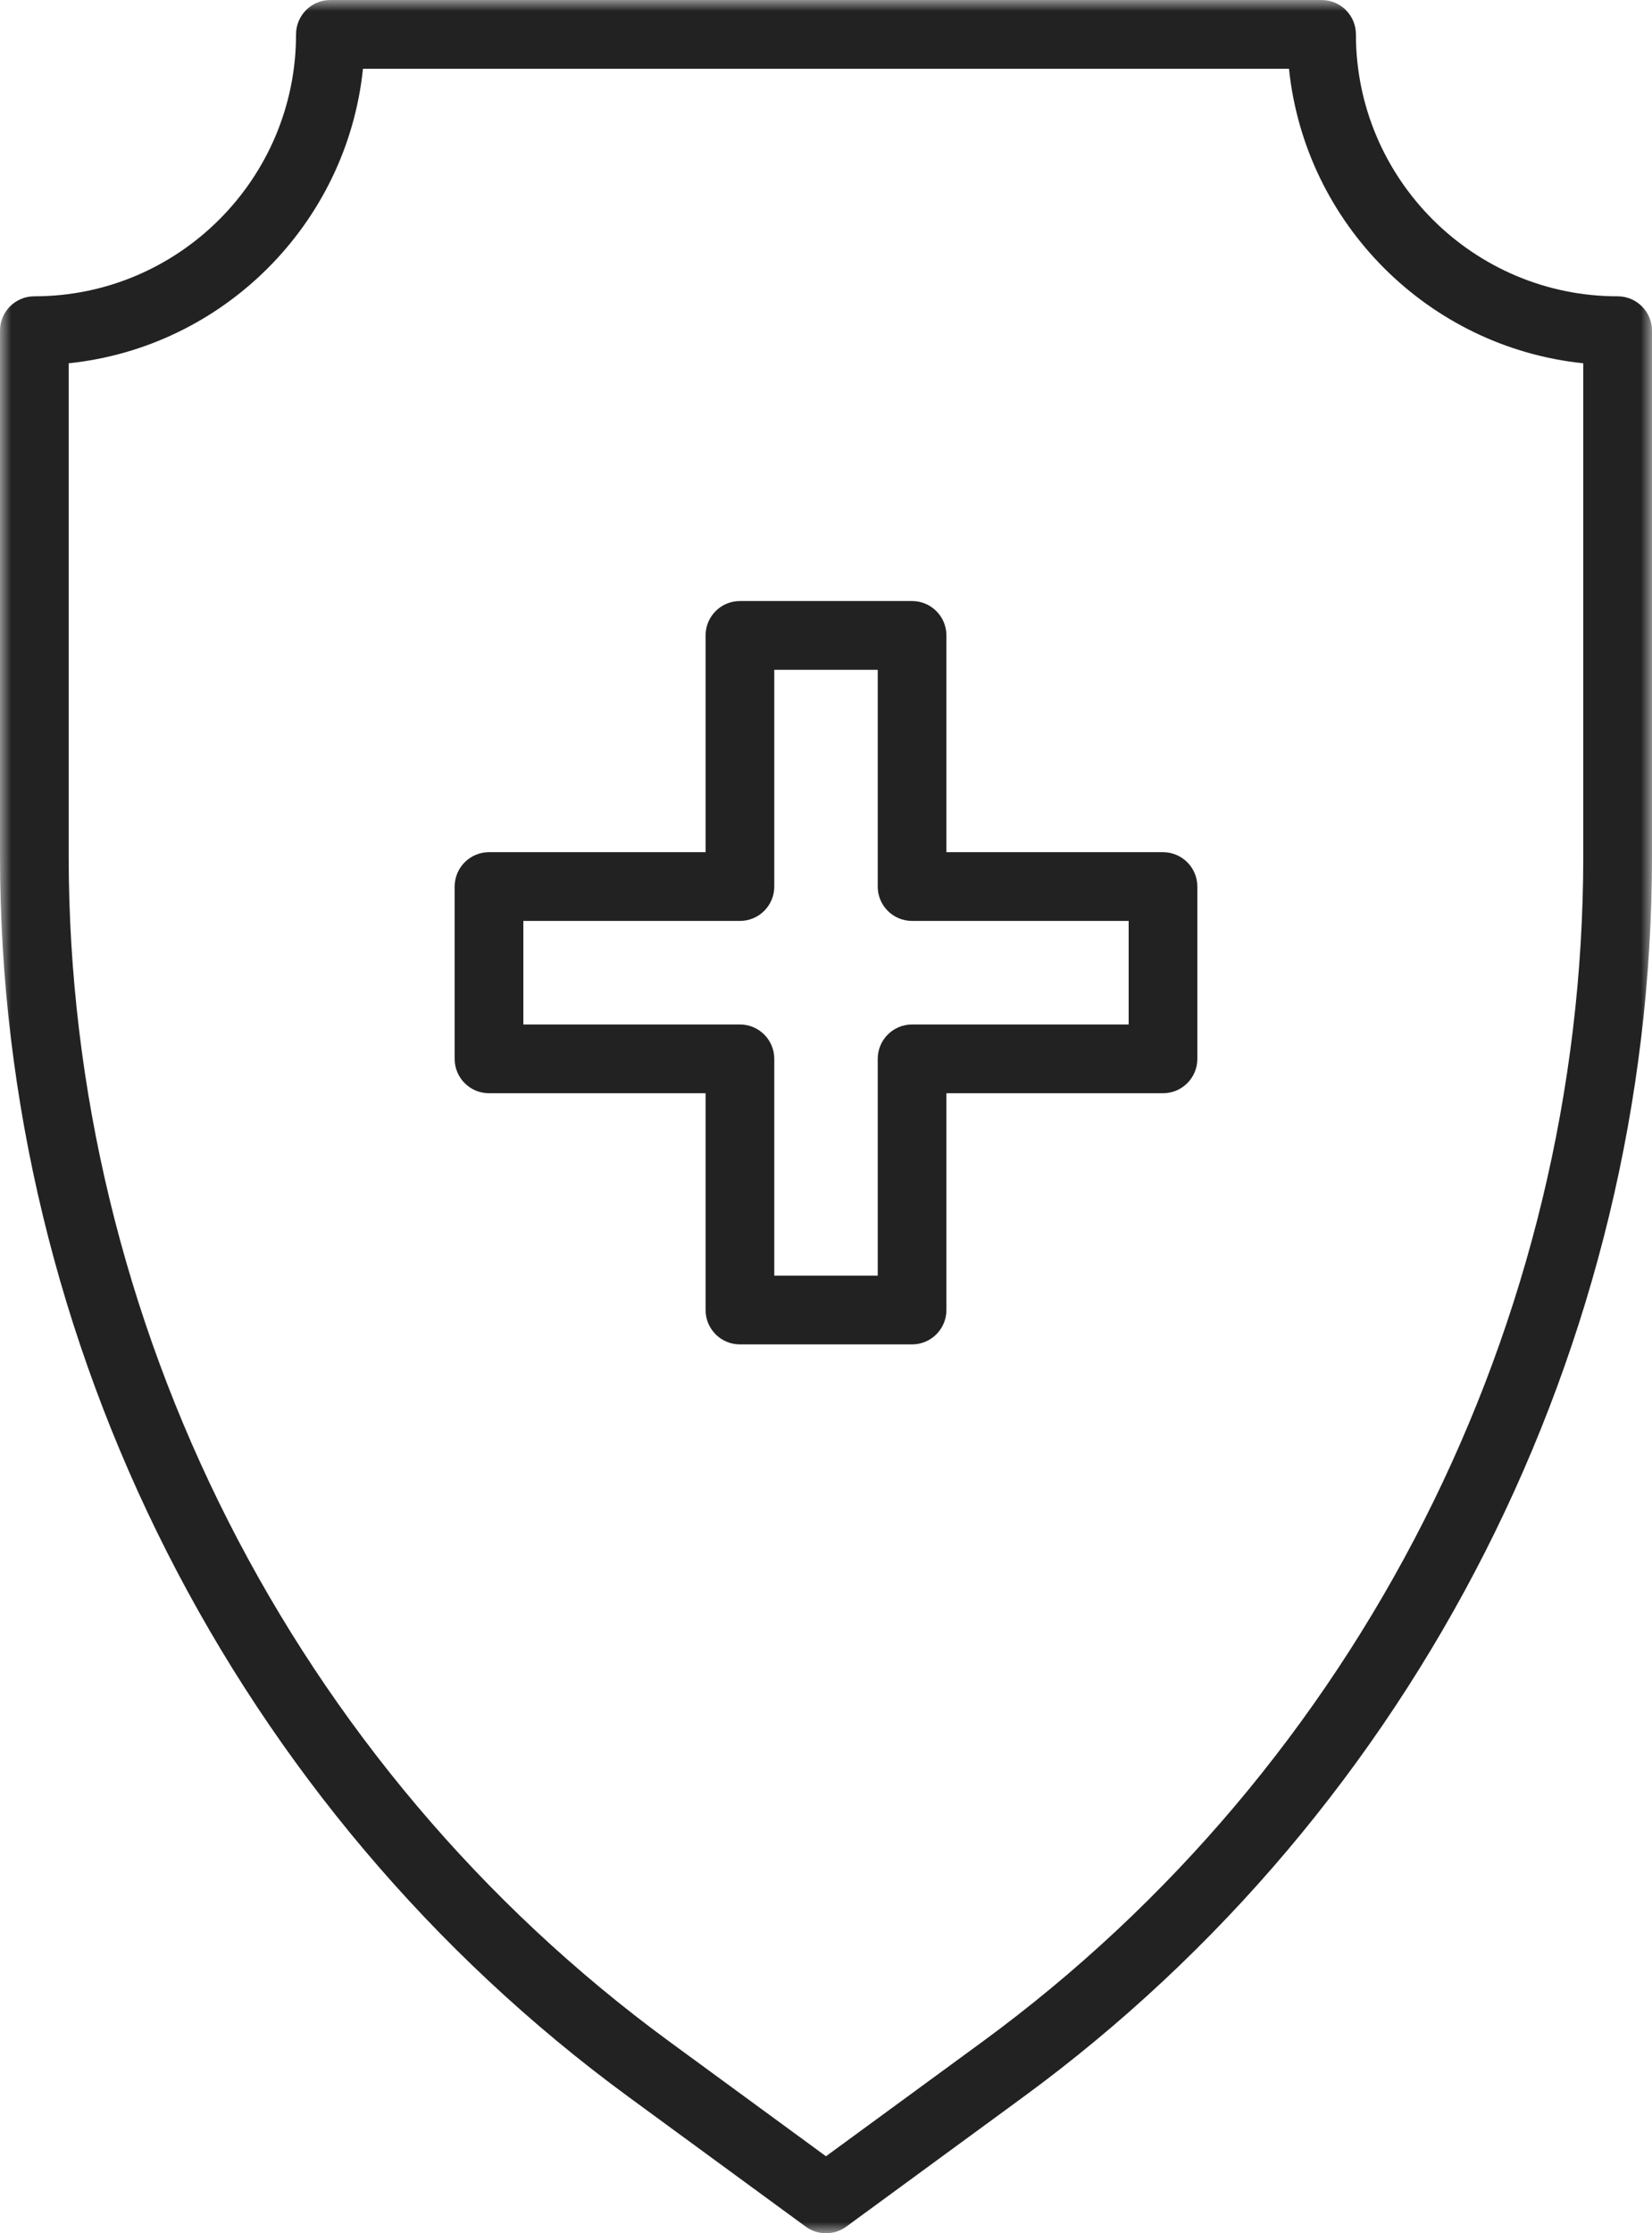
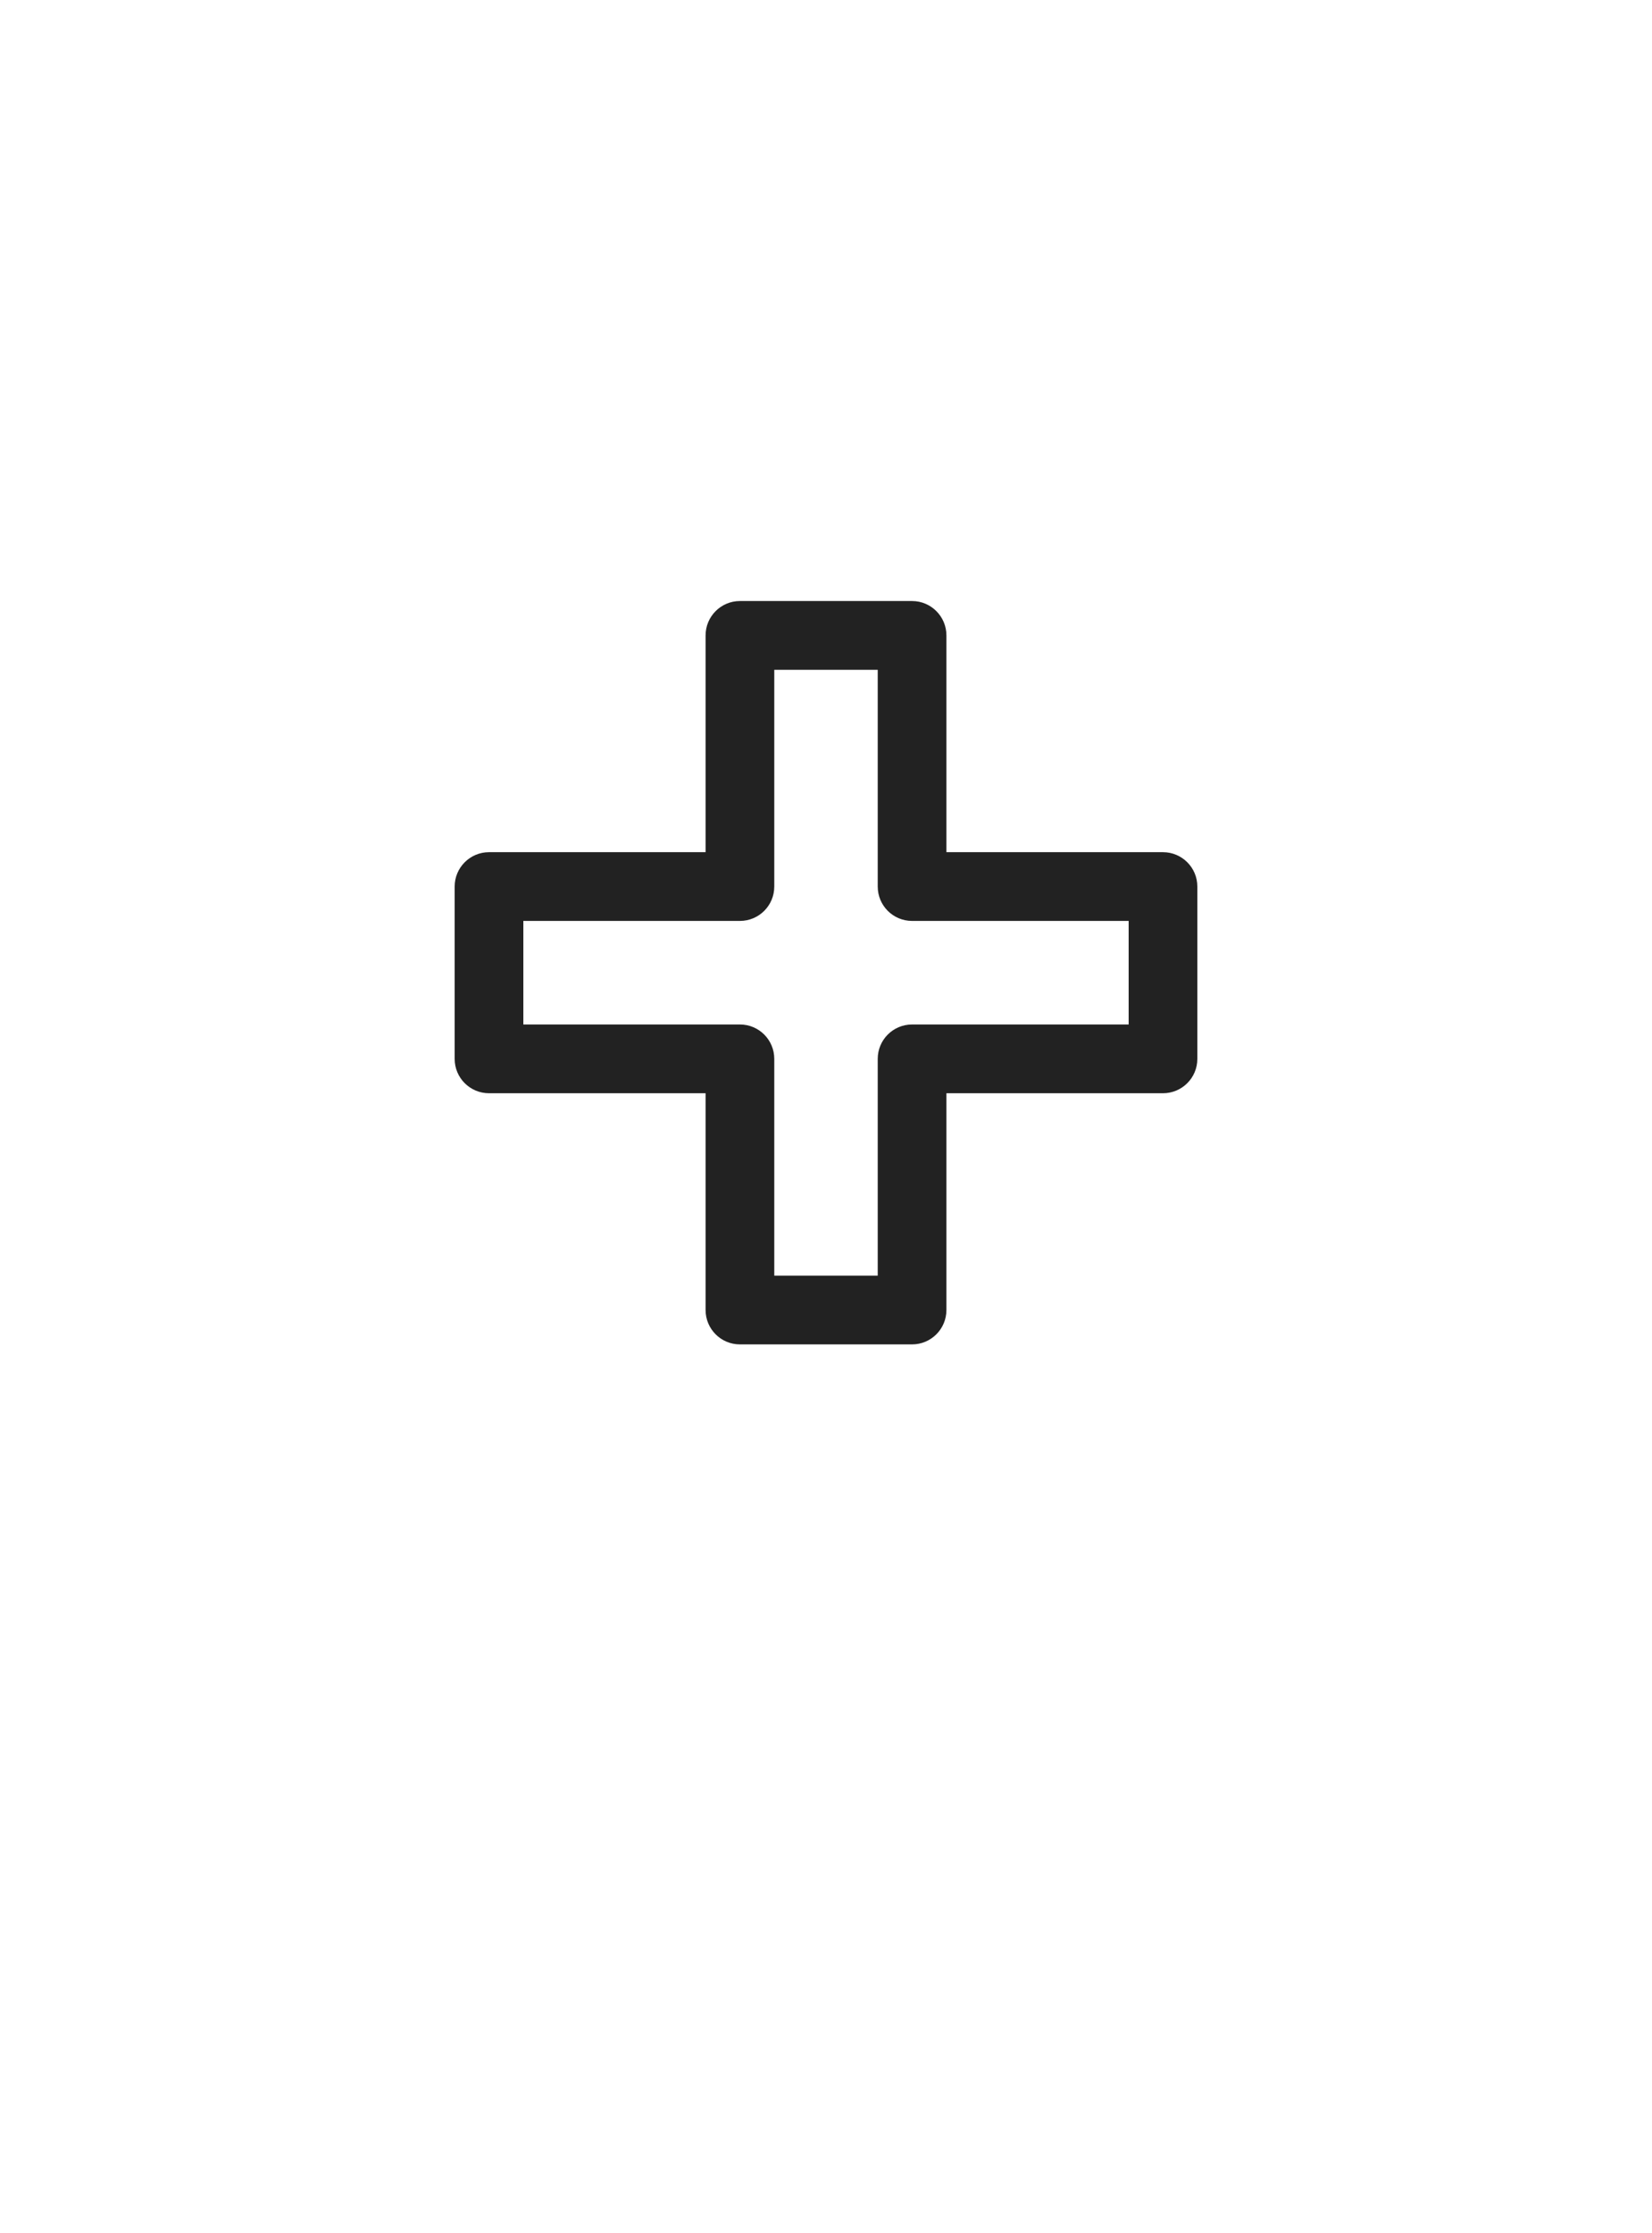
<svg xmlns="http://www.w3.org/2000/svg" width="74" height="100" viewBox="0 0 74 100" fill="none">
  <path fill-rule="evenodd" clip-rule="evenodd" d="M34.683 57.12H39.317V47.414C39.317 46.563 40.005 45.874 40.856 45.874H50.557V41.237H40.856C40.005 41.237 39.317 40.549 39.317 39.698V29.992H34.683V39.698C34.683 40.549 33.995 41.237 33.144 41.237H23.443V45.874H33.144C33.995 45.874 34.683 46.563 34.683 47.414V57.12ZM40.856 60.199H33.144C32.294 60.199 31.606 59.51 31.606 58.659V48.953H21.905C21.054 48.953 20.366 48.264 20.366 47.414V39.698C20.366 38.85 21.054 38.159 21.905 38.159H31.606V28.452C31.606 27.604 32.294 26.913 33.144 26.913H40.856C41.704 26.913 42.394 27.604 42.394 28.452V38.159H52.095C52.946 38.159 53.634 38.85 53.634 39.698V47.414C53.634 48.264 52.946 48.953 52.095 48.953H42.394V58.659C42.394 59.51 41.704 60.199 40.856 60.199Z" fill="#222222" />
  <mask id="mask0_0_1187" style="mask-type:alpha" maskUnits="userSpaceOnUse" x="0" y="0" width="74" height="100">
-     <path fill-rule="evenodd" clip-rule="evenodd" d="M0 0H74V100H0V0Z" fill="white" />
-   </mask>
+     </mask>
  <g mask="url(#mask0_0_1187)">
-     <path fill-rule="evenodd" clip-rule="evenodd" d="M3.077 16.267V38.343C3.077 59.243 13.141 79.086 29.997 91.427L36.999 96.553L44.003 91.427C60.859 79.086 70.921 59.243 70.921 38.343V16.267C63.986 15.548 58.458 10.017 57.739 3.079H16.259C15.54 10.017 10.012 15.548 3.077 16.267ZM36.999 100C36.681 100 36.361 99.902 36.091 99.704L28.179 93.912C10.535 80.993 0 60.22 0 38.343V14.807C0 13.956 0.688 13.268 1.538 13.268C8.003 13.268 13.261 8.007 13.261 1.539C13.261 0.688 13.951 0 14.799 0H59.199C60.049 0 60.737 0.688 60.737 1.539C60.737 8.007 65.998 13.268 72.459 13.268C73.31 13.268 74 13.956 74 14.807V38.343C74 60.22 63.465 80.993 45.819 93.912L37.909 99.704C37.637 99.902 37.319 100 36.999 100Z" fill="#222222" />
-   </g>
+     </g>
</svg>